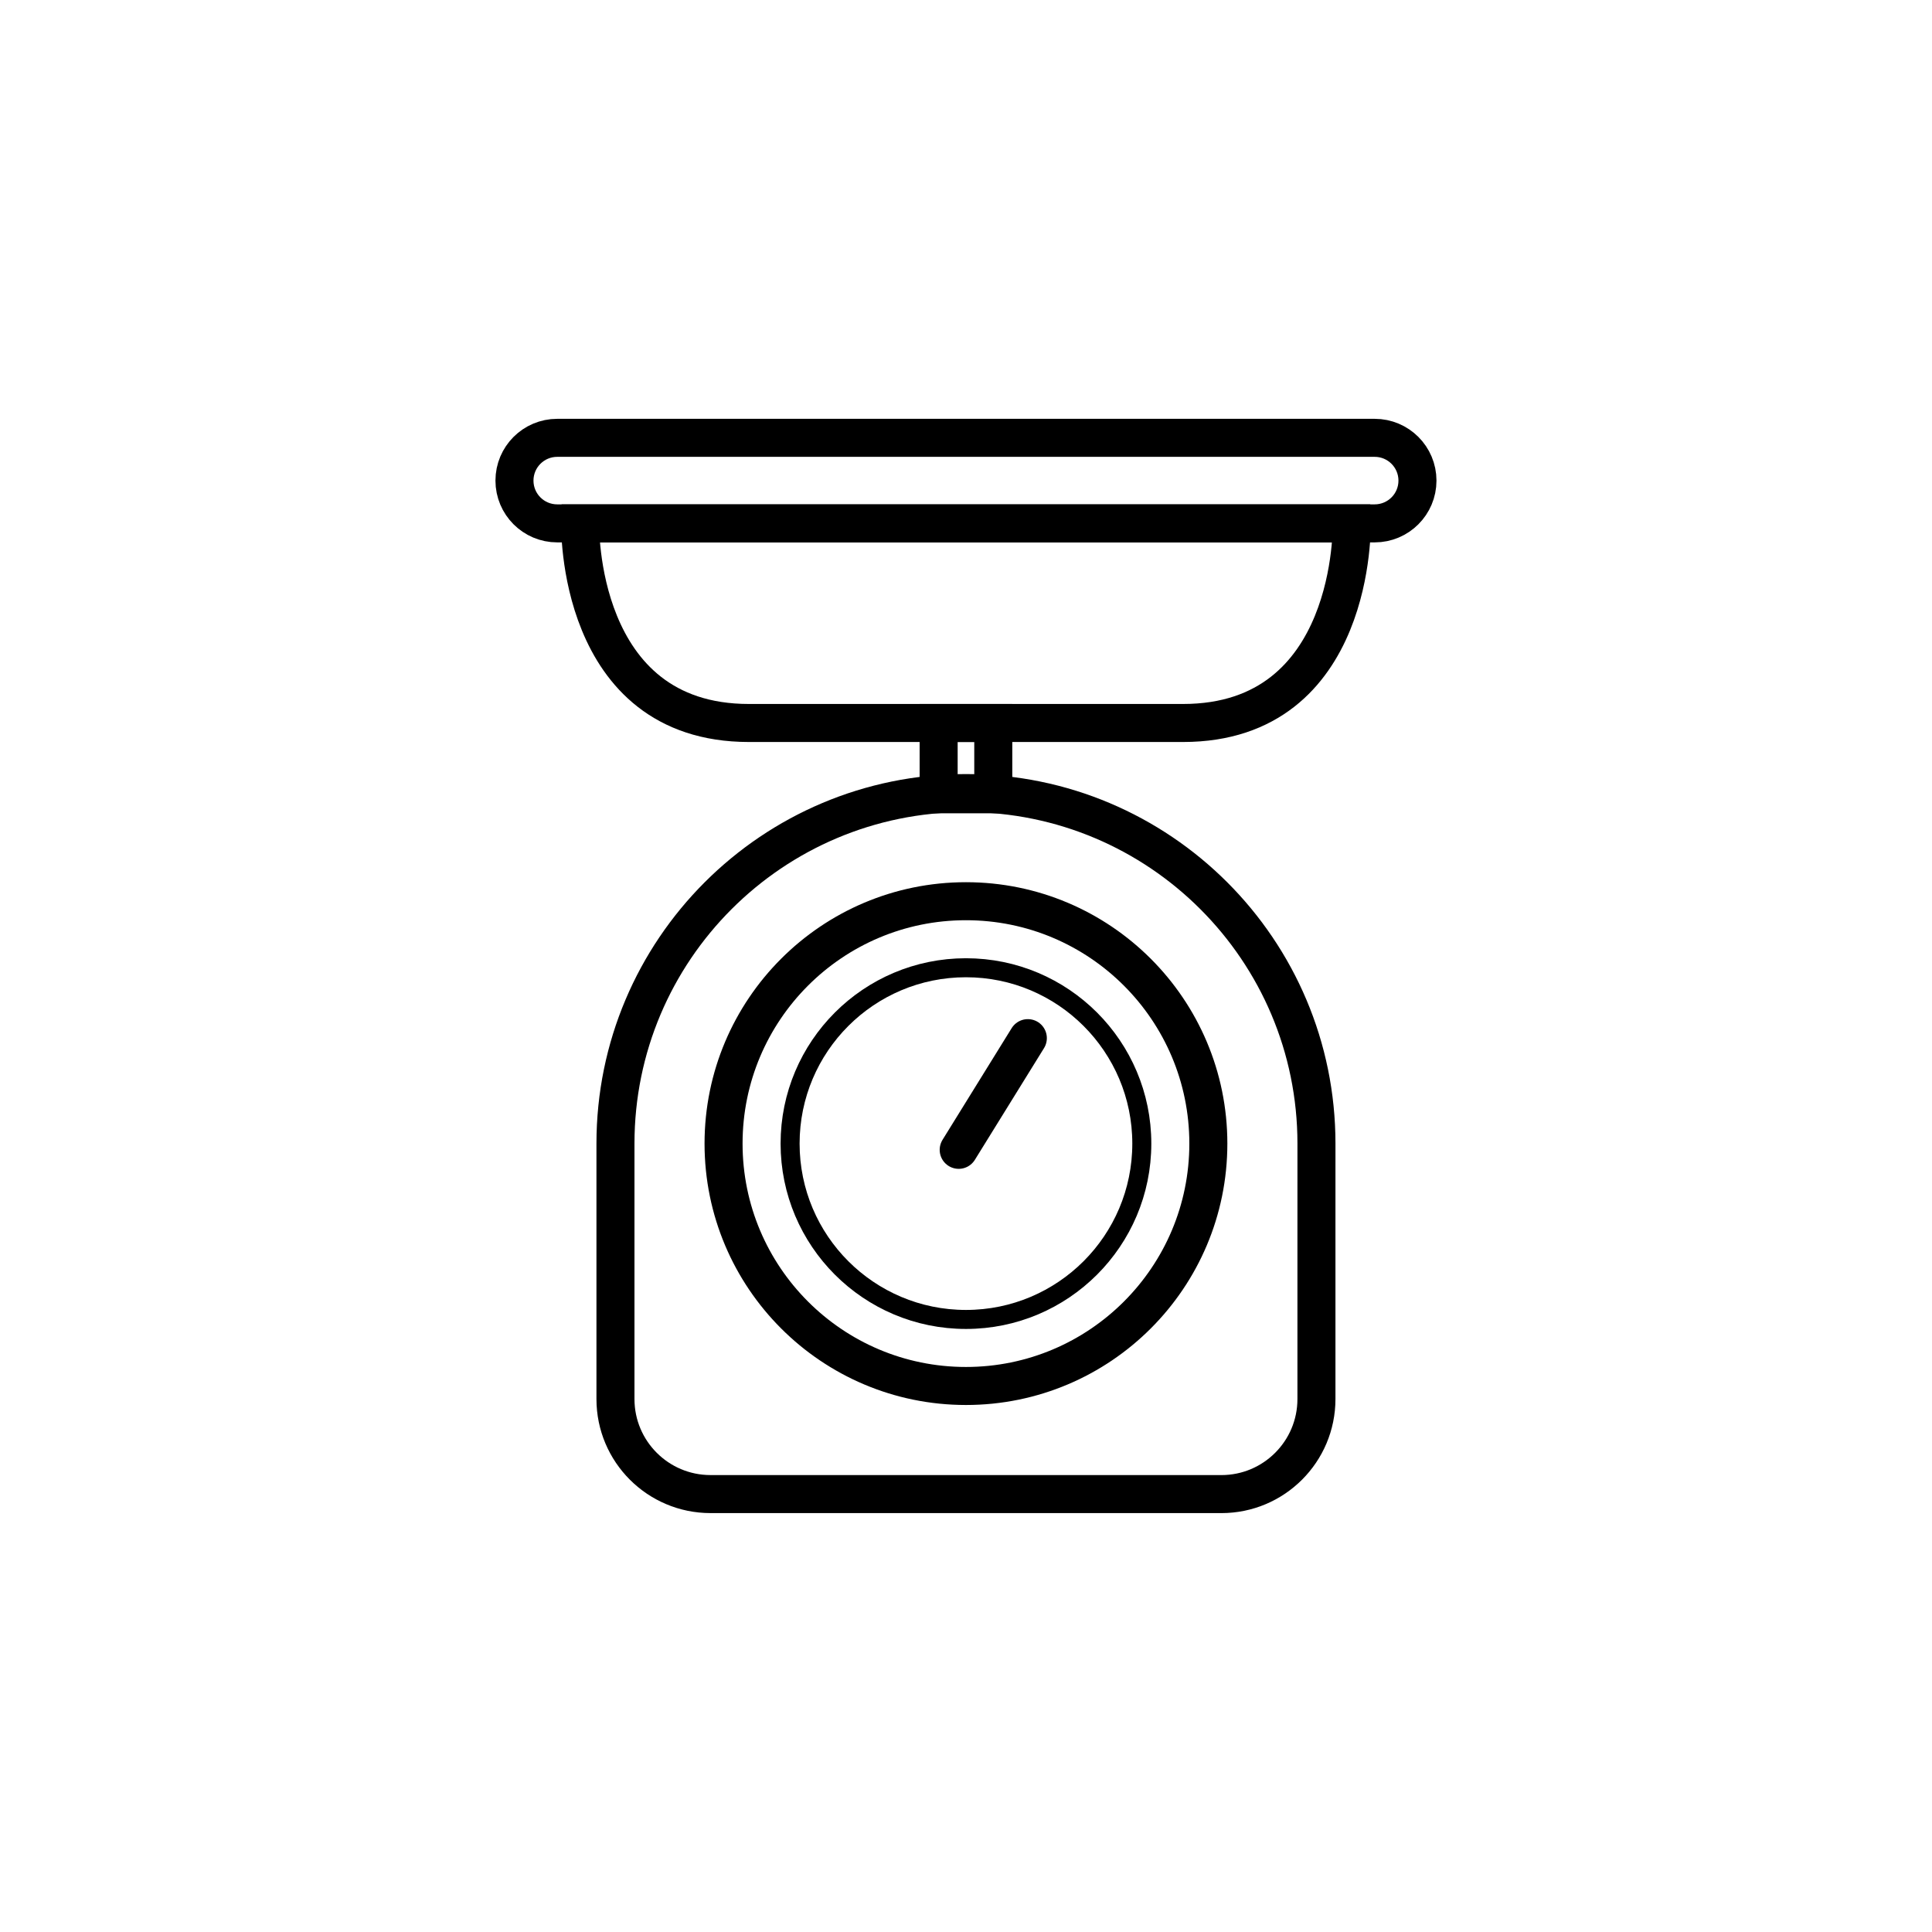
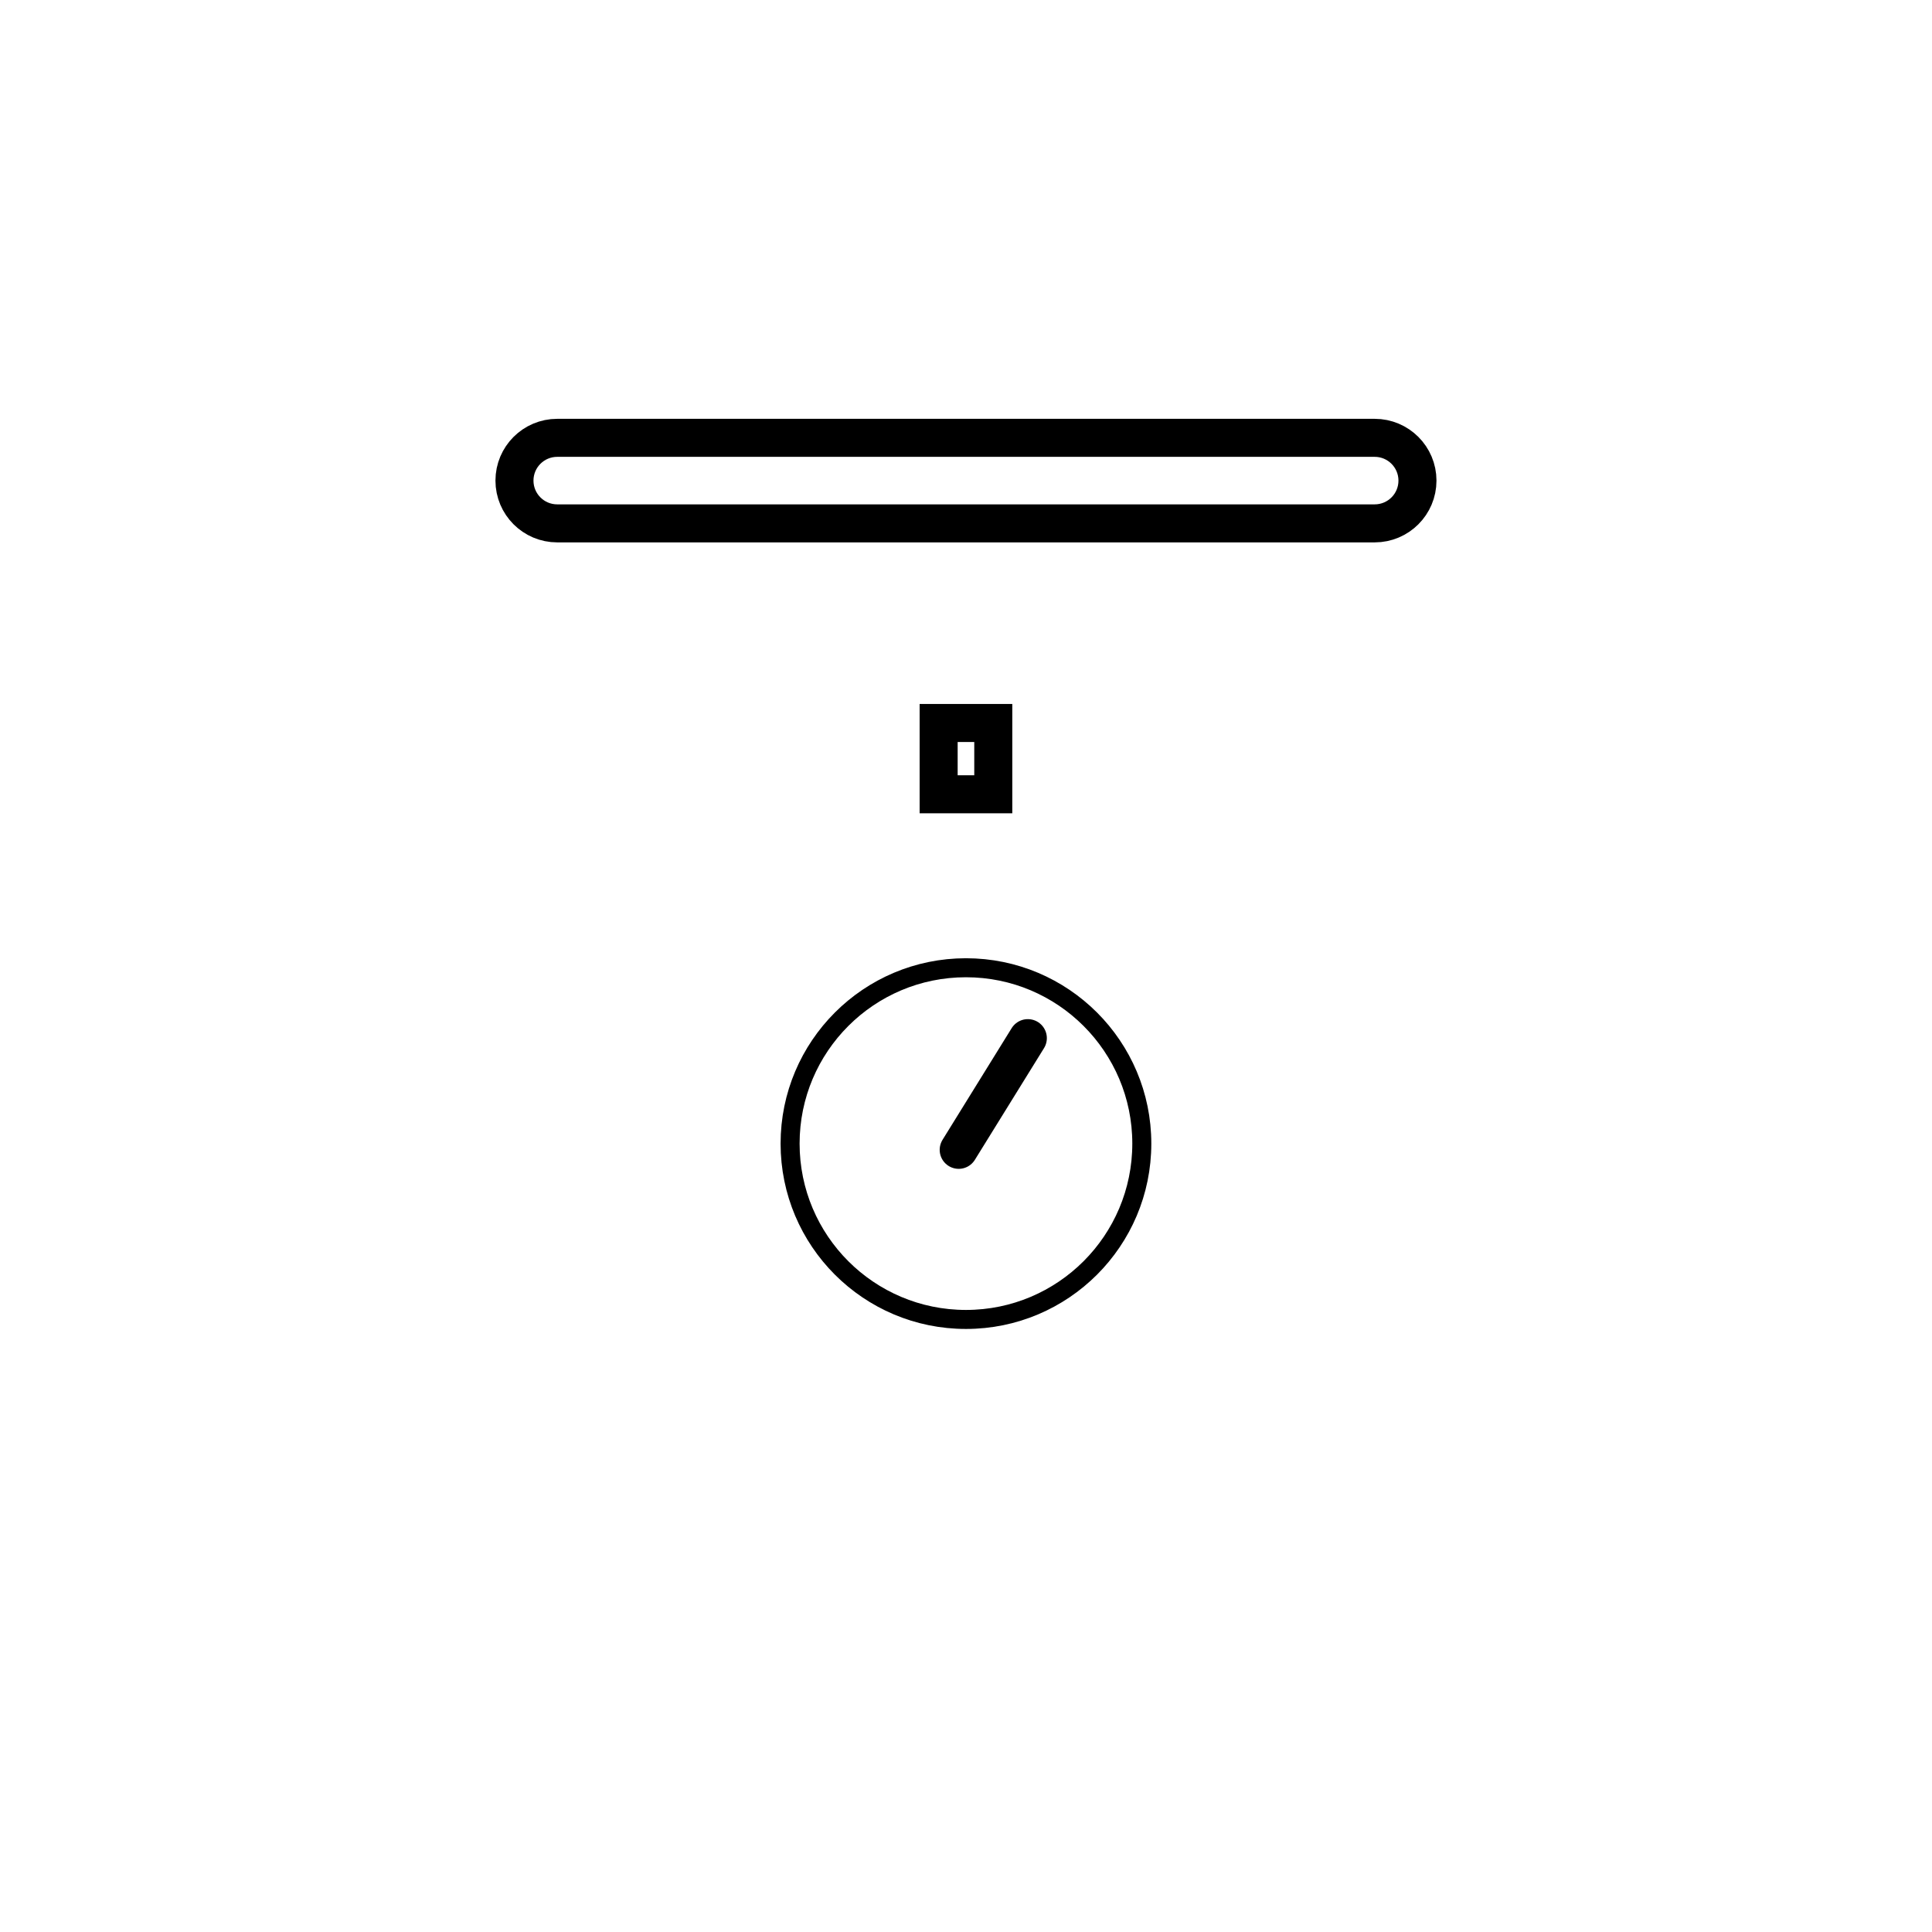
<svg xmlns="http://www.w3.org/2000/svg" width="800px" height="800px" version="1.1" viewBox="144 144 512 512">
  <defs>
    <clipPath id="d">
      <path d="m148.09 148.09h503.81v277.91h-503.81z" />
    </clipPath>
    <clipPath id="c">
-       <path d="m155 148.09h490v330.91h-490z" />
-     </clipPath>
+       </clipPath>
    <clipPath id="b">
      <path d="m164 211h472v440.9h-472z" />
    </clipPath>
    <clipPath id="a">
      <path d="m193 240h414v411.9h-414z" />
    </clipPath>
  </defs>
  <path transform="matrix(5.038 0 0 5.038 148.09 148.09)" d="m49.618 59.672 3.637-5.875" fill="none" stroke="#000000" stroke-linecap="round" stroke-linejoin="round" stroke-miterlimit="10" stroke-width="2" />
  <g clip-path="url(#d)">
    <path transform="matrix(5.038 0 0 5.038 148.09 148.09)" d="m73.75 24.469c0 1.243-1.007 2.25-2.25 2.25h-43c-1.243 0-2.25-1.007-2.25-2.25s1.007-2.25 2.25-2.25h43c1.242 0 2.25 1.007 2.25 2.25z" fill="none" stroke="#000000" stroke-miterlimit="10" stroke-width="2" />
  </g>
  <g clip-path="url(#c)">
-     <path transform="matrix(5.038 0 0 5.038 148.09 148.09)" d="m70.292 26.719h-40.585s-0.25 10.5 8.875 10.5h11.128 0.581 11.128c9.123 0 8.873-10.5 8.873-10.5z" fill="none" stroke="#000000" stroke-miterlimit="10" stroke-width="2" />
-   </g>
+     </g>
  <path transform="matrix(5.038 0 0 5.038 148.09 148.09)" d="m48.563 37.219h2.874v3.75h-2.874z" fill="none" stroke="#000000" stroke-miterlimit="10" stroke-width="2" />
  <g clip-path="url(#b)">
-     <path transform="matrix(5.038 0 0 5.038 148.09 148.09)" d="m68.436 64.344v8.437c0 2.761-2.239 5-5 5l-26.873-7.75e-4c-2.761 0-5-2.239-5-5v-13.437c0-10.182 8.254-18.437 18.437-18.437 10.183 0 18.437 8.254 18.437 18.437z" fill="none" stroke="#000000" stroke-miterlimit="10" stroke-width="2" />
-   </g>
+     </g>
  <g clip-path="url(#a)">
-     <path transform="matrix(5.038 0 0 5.038 148.09 148.09)" d="m62.75 59.344c0 7.042-5.708 12.75-12.75 12.75-7.042 0-12.751-5.708-12.751-12.75 0-7.042 5.709-12.75 12.751-12.75 7.042 0 12.75 5.708 12.75 12.75" fill="none" stroke="#000000" stroke-miterlimit="10" stroke-width="2" />
-   </g>
+     </g>
  <path transform="matrix(5.038 0 0 5.038 148.09 148.09)" d="m59.25 59.344c0 5.109-4.142 9.25-9.25 9.25-5.109 0-9.251-4.141-9.251-9.25 0-5.109 4.142-9.25 9.251-9.25 5.108 0 9.25 4.141 9.25 9.25" fill="none" stroke="#000000" stroke-miterlimit="10" />
</svg>